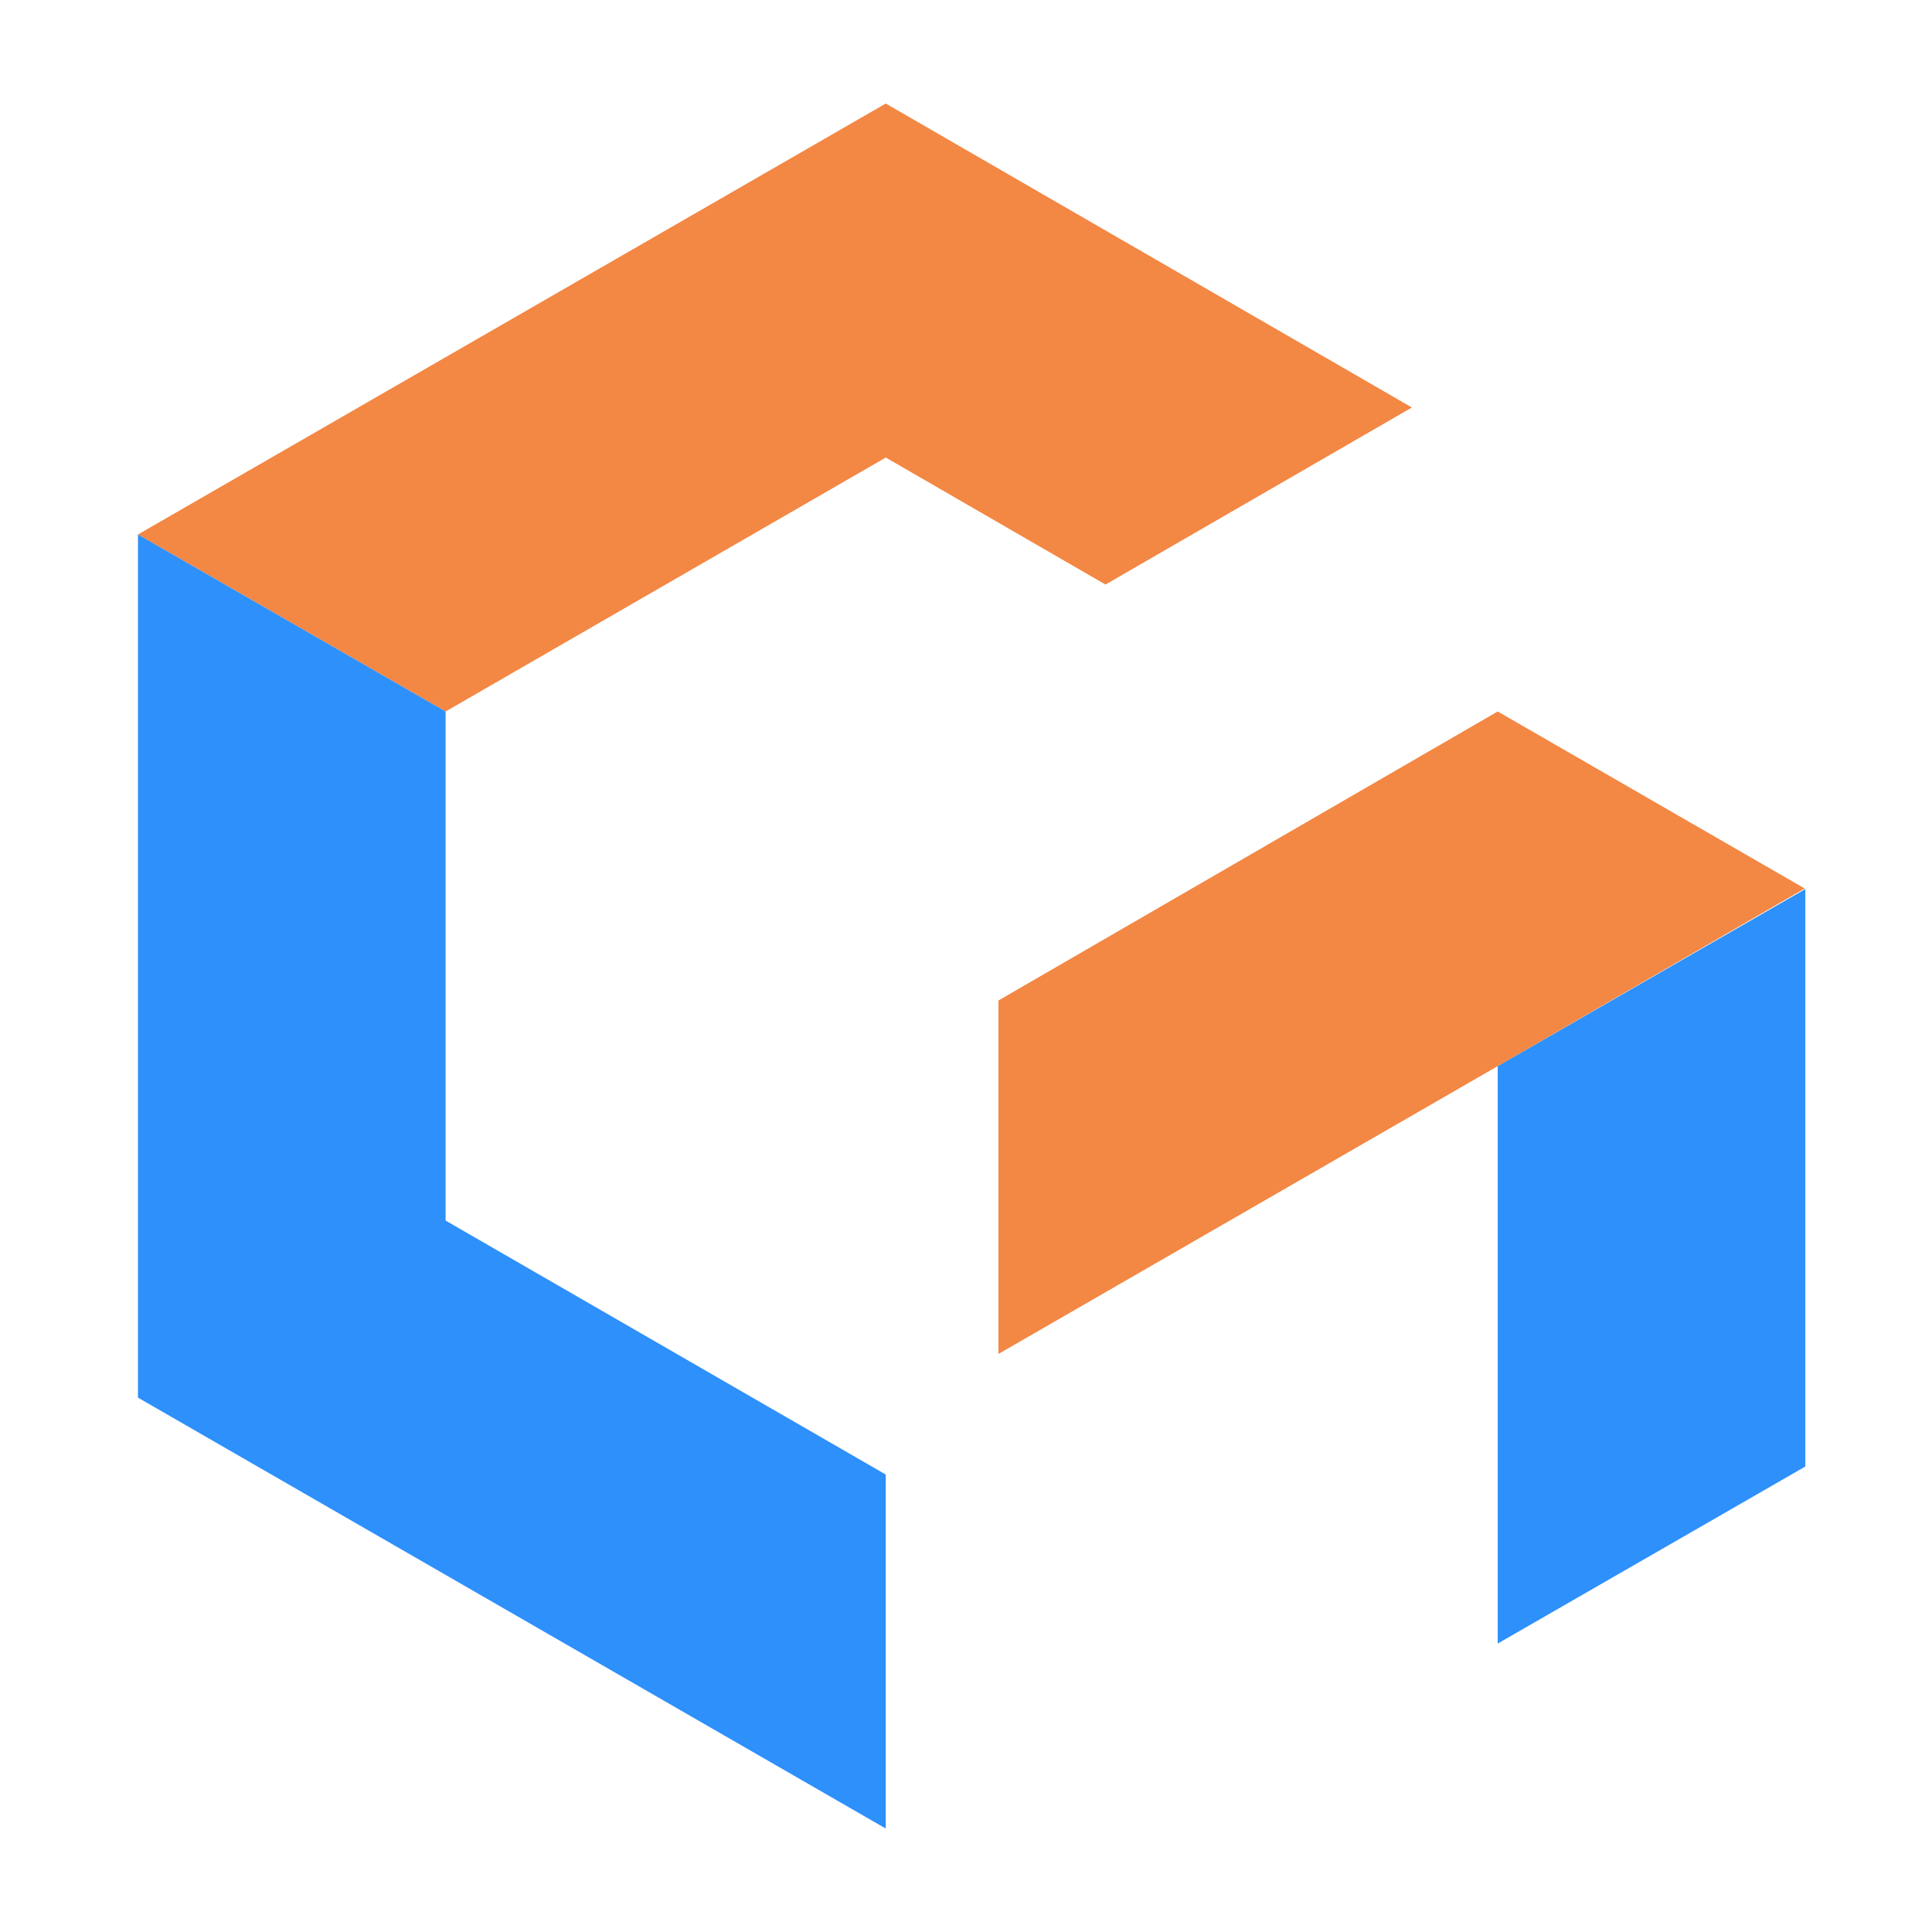
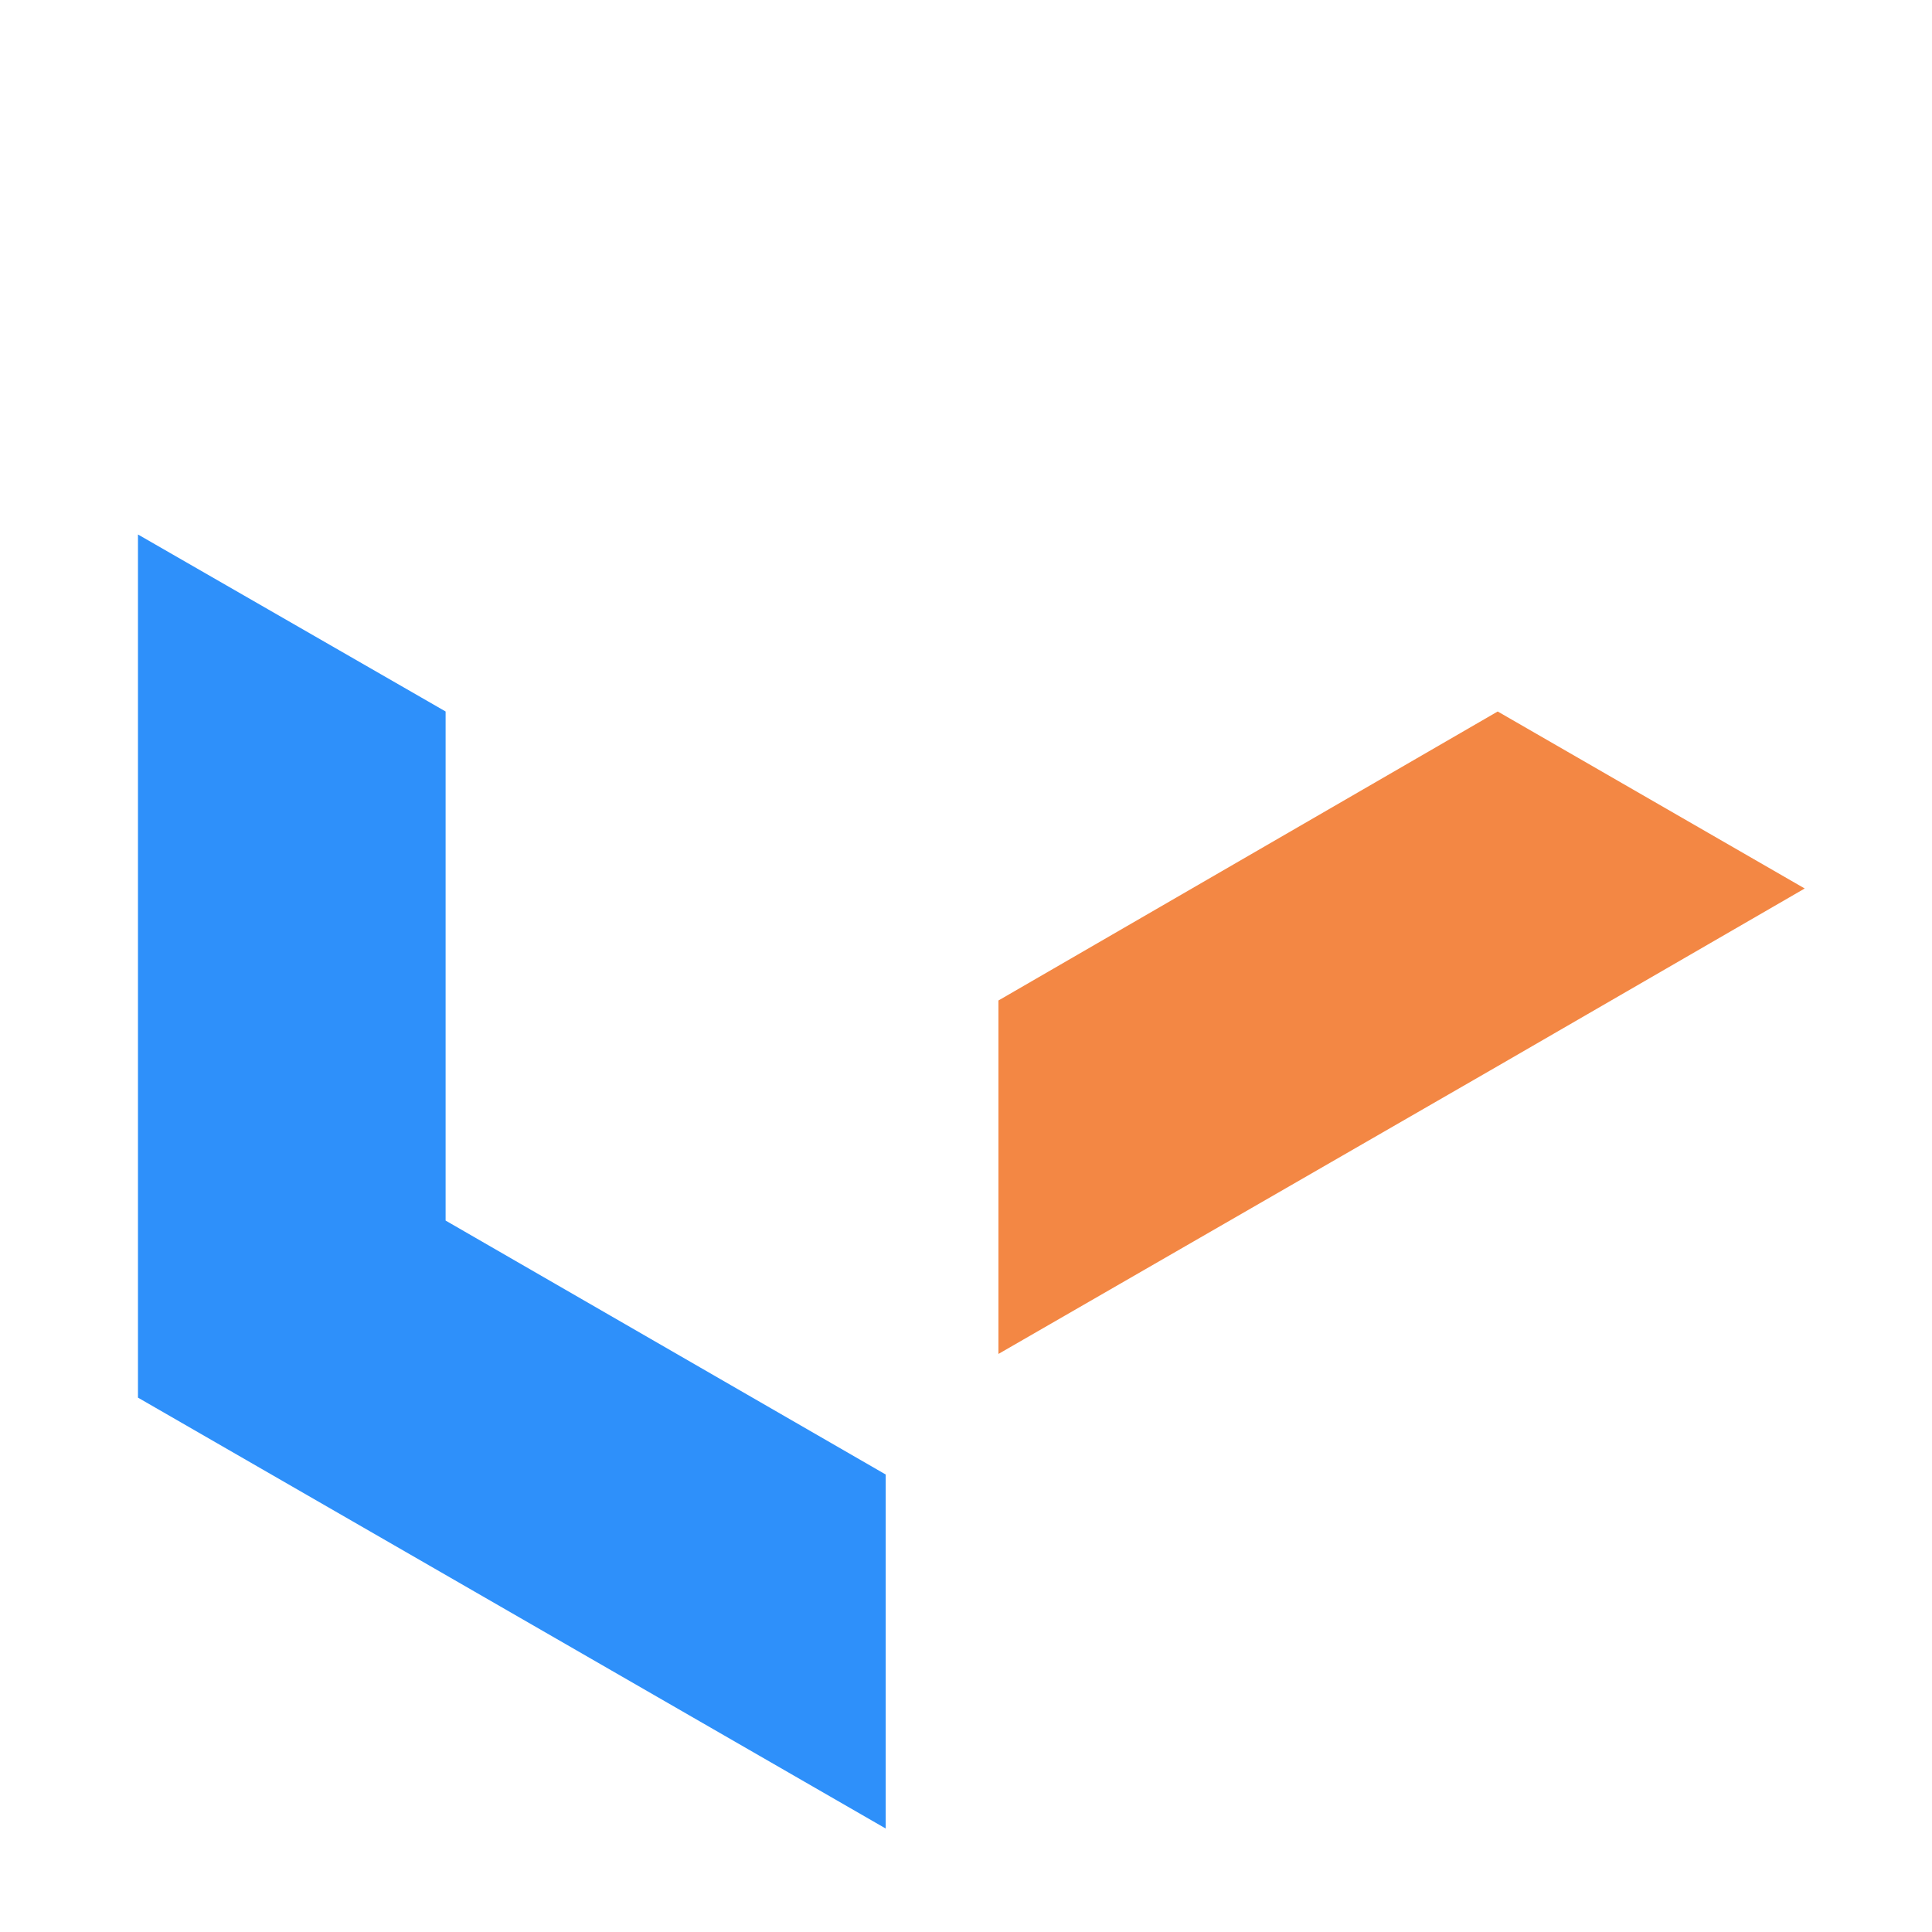
<svg xmlns="http://www.w3.org/2000/svg" width="34" height="34" viewBox="0 0 34 34" fill="none">
-   <path fill-rule="evenodd" clip-rule="evenodd" d="M26.357 18.761V28.924L31.771 25.808V15.646L26.357 18.761Z" fill="#2E90FA" />
-   <path fill-rule="evenodd" clip-rule="evenodd" d="M15.588 8.052L7.842 12.521L2.428 9.406L15.588 1.822L24.847 7.171L19.455 10.287L15.588 8.052Z" fill="#F38744" />
-   <path fill-rule="evenodd" clip-rule="evenodd" d="M17.571 23.827L26.357 18.762L31.76 15.636L26.357 12.521L17.571 17.607V23.827Z" fill="#F38744" />
+   <path fill-rule="evenodd" clip-rule="evenodd" d="M17.571 23.827L26.357 18.762L31.76 15.636L26.357 12.521L17.571 17.607Z" fill="#F38744" />
  <path fill-rule="evenodd" clip-rule="evenodd" d="M2.428 9.406V24.596L15.587 32.179V25.949L7.842 21.48V12.521L2.428 9.406Z" fill="#2E90FA" />
</svg>